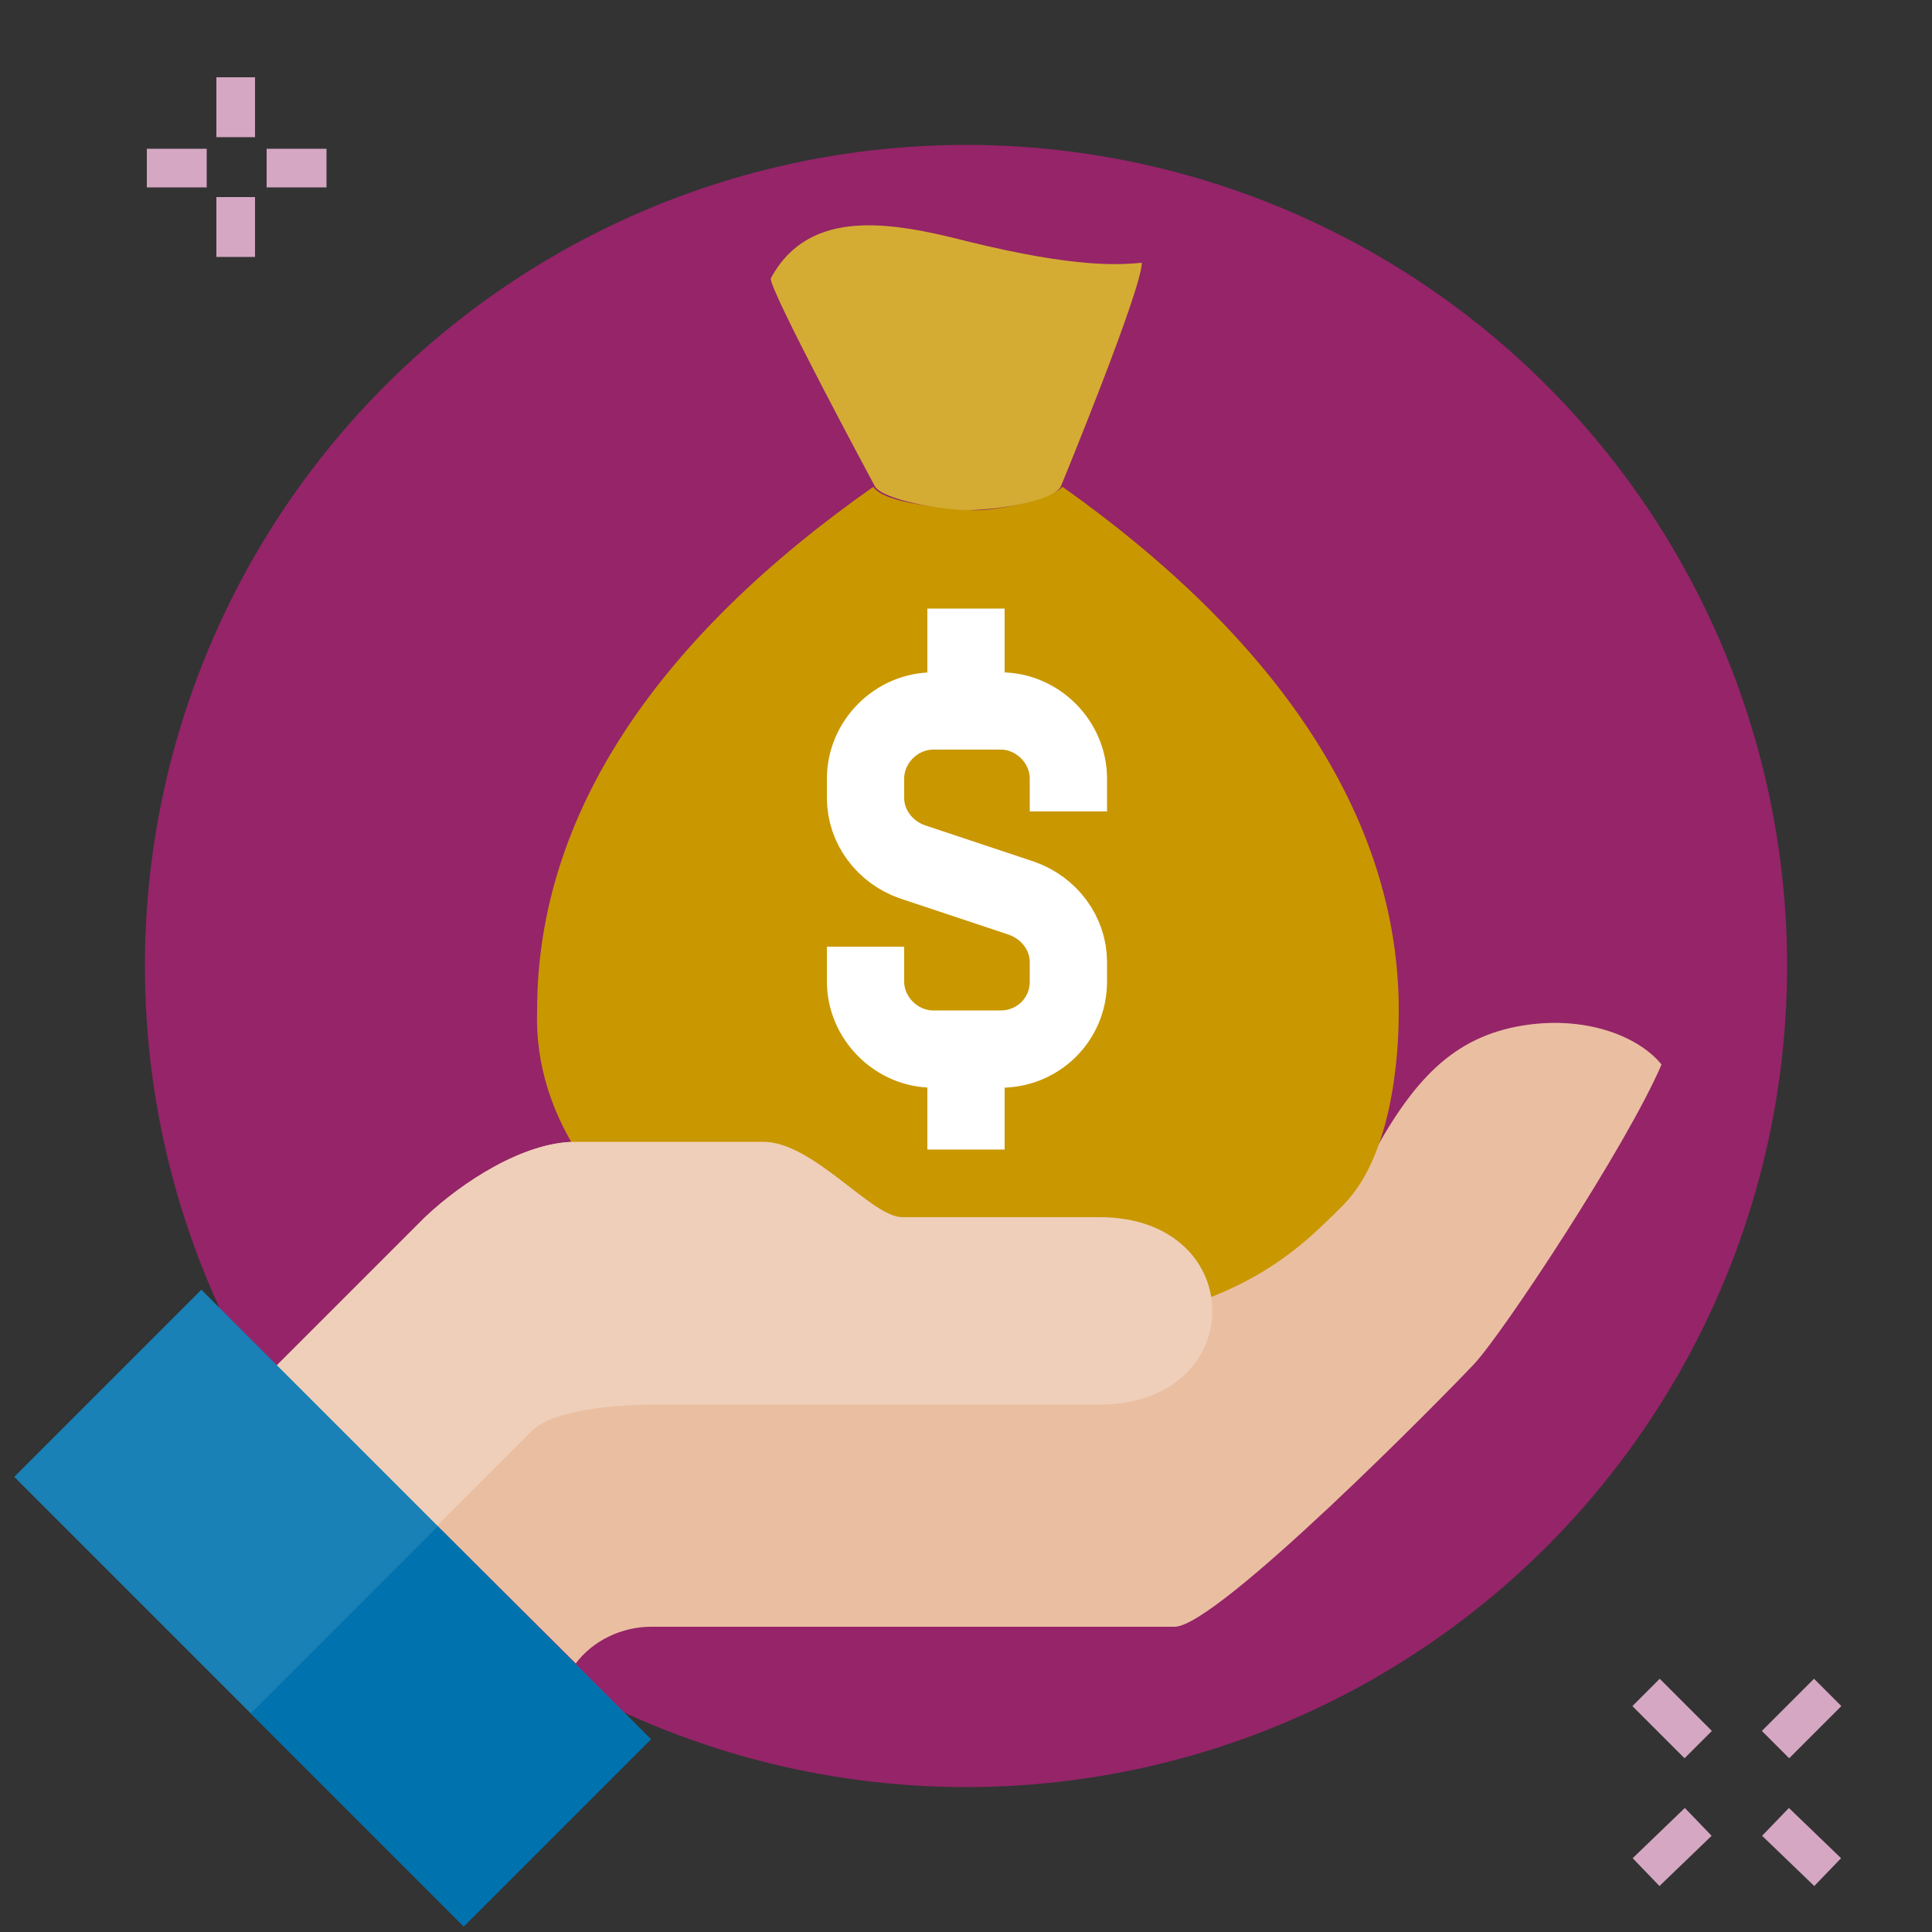
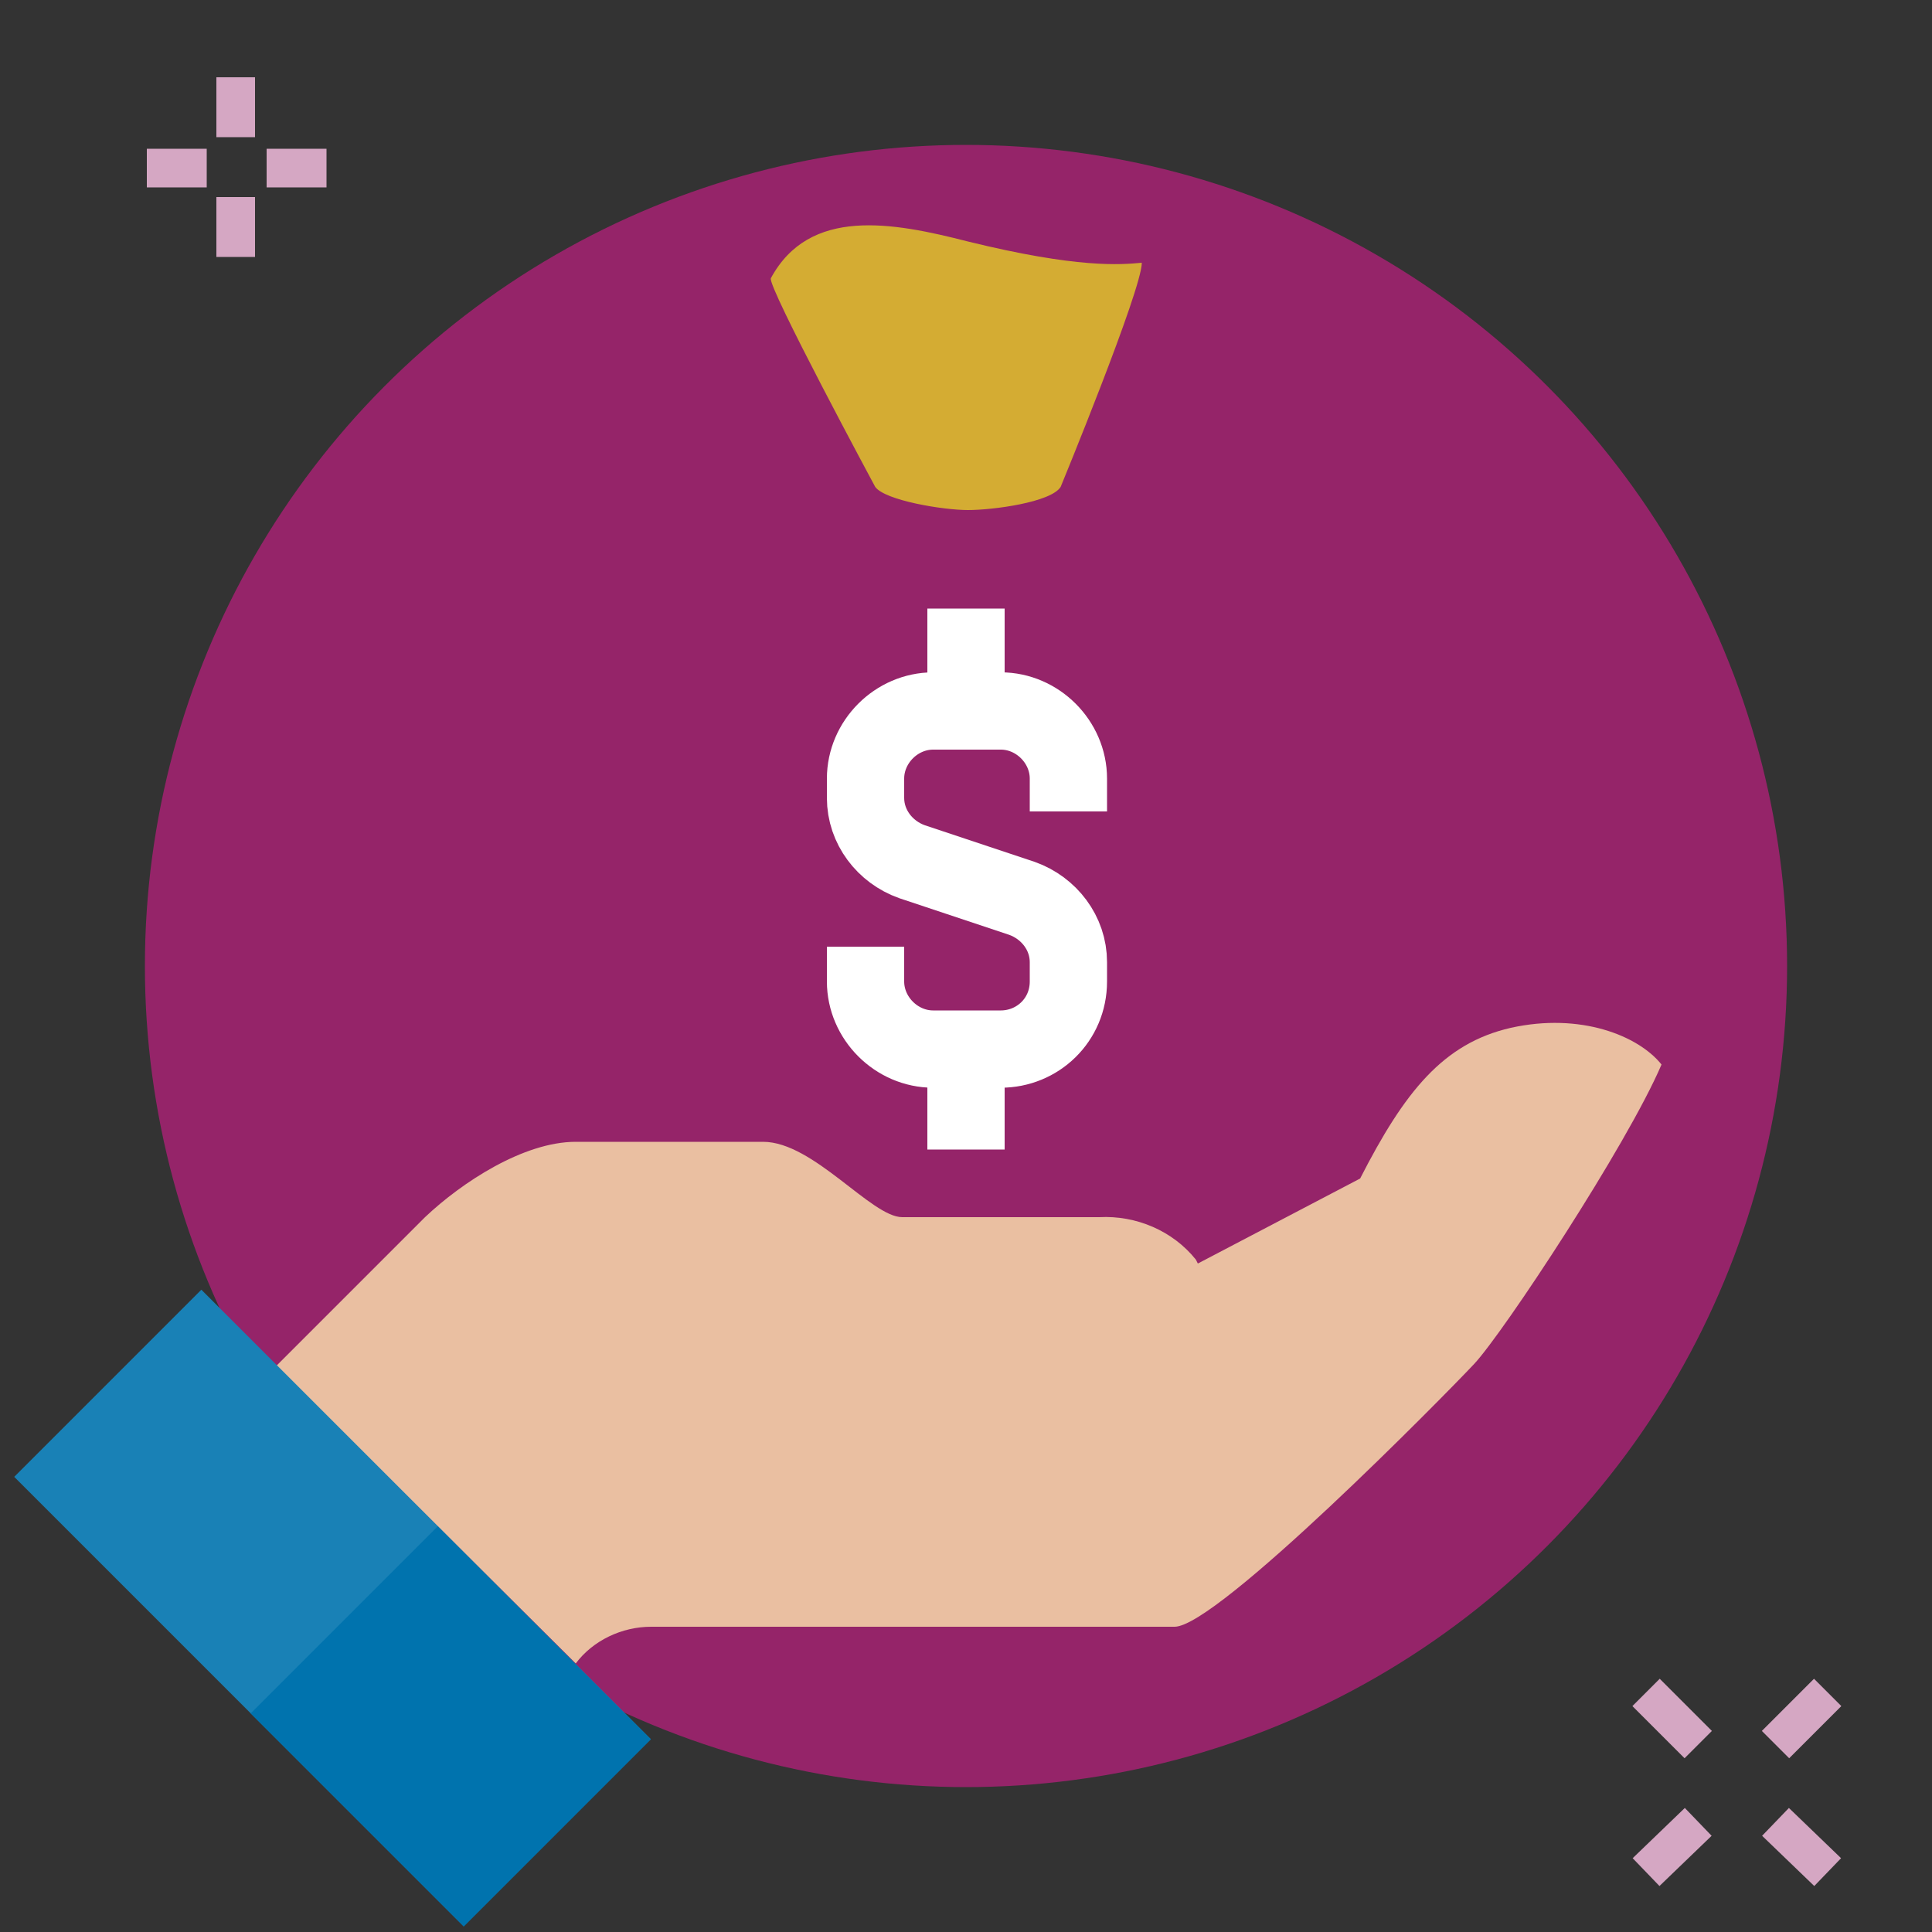
<svg xmlns="http://www.w3.org/2000/svg" version="1.1" id="Capa_1" x="0px" y="0px" viewBox="0 0 100 100" style="enable-background:new 0 0 100 100;" xml:space="preserve">
  <rect x="0" y="0" width="100" height="100" fill="#333333" stroke="none" />
  <style type="text/css">
	.st0{fill:#952469;}
	.st1{fill:#EABFA1;}
	.st2{fill:#C99700;}
	.st3{fill:none;stroke:#D5A7C3;stroke-width:2;stroke-miterlimit:10;}
	.st4{fill:#EFCFB9;}
	.st5{fill:#1981B6;}
	.st6{fill:#0073AE;}
	.st7{fill:#D4AC33;}
	.st8{fill:none;stroke:#FFFFFF;stroke-width:4;stroke-miterlimit:10;}
</style>
  <title>img-ahorro-plazo-fijo</title>
  <circle class="st0" cx="50" cy="50" r="42.5" />
  <path class="st1" d="M14.3,70.7c0,0,4.8-4.8,7.7-7.7c1.9-1.8,5.1-3.9,7.8-3.9h9.7c2.6,0,5.6,3.9,7.2,3.9h10.2c1.9-0.1,3.8,0.7,5,2.2  l0.1,0.2l8.4-4.4c2.3-4.5,4.3-7,7.8-7.8c3.6-0.8,6.6,0.4,7.8,1.9c-1.8,4.2-8.2,13.9-9.7,15.5S63,84.2,60.8,84.2H33.7  c-1.5,0-3,0.7-3.9,1.9L14.3,70.7z" />
-   <path class="st2" d="M45.2,25.2c-11.1,7.8-17.4,16.9-17.4,27.1c-0.1,2.8,0.8,5.5,2.4,7.8c0,0,6,9,19.3,9s17.1-3.8,20-6.7  c2.9-2.9,2.9-9.1,2.9-10.1c0-10.1-6.4-19.3-17.4-27.1c-0.7,0.7-3.7,1.3-4.8,1.2S45.8,26.1,45.2,25.2z" />
  <line class="st3" x1="16.9" y1="8.7" x2="13.8" y2="8.7" />
  <line class="st3" x1="10.7" y1="8.7" x2="7.6" y2="8.7" />
  <line class="st3" x1="12.2" y1="7.1" x2="12.2" y2="4" />
  <line class="st3" x1="12.2" y1="13.3" x2="12.2" y2="10.2" />
  <line class="st3" x1="87.9" y1="90.3" x2="85.2" y2="87.6" />
  <line class="st3" x1="94.6" y1="96.9" x2="91.9" y2="94.3" />
  <line class="st3" x1="87.9" y1="94.3" x2="85.2" y2="96.9" />
  <line class="st3" x1="94.6" y1="87.6" x2="91.9" y2="90.3" />
-   <path class="st4" d="M14.3,70.7c0,0,4.8-4.8,7.7-7.7c1.9-1.8,5.1-3.9,7.8-3.9h9.7c2.6,0,5.6,3.9,7.2,3.9h10.2c7.8,0,7.8,9.7,0,9.7  H33.7c-1.4,0-4.9,0.2-6.1,1.3c-2.2,2.2-5,5-5,5L14.3,70.7z" />
  <rect x="10.4" y="66.8" transform="matrix(0.707 -0.707 0.707 0.707 -53.844 36.566)" class="st5" width="13.7" height="32.9" />
  <rect x="16.5" y="81.6" transform="matrix(0.707 -0.707 0.707 0.707 -56.382 42.66)" class="st6" width="13.7" height="15.6" />
  <path class="st7" d="M54.9,25.2c-0.5,0.8-3.5,1.2-4.8,1.2s-4.3-0.5-4.8-1.2c0,0-5.6-10.4-5.4-10.8c2-3.7,6.3-2.9,10.2-1.9  c5.7,1.4,7.9,1.2,9,1.1C59.1,15,54.9,25.2,54.9,25.2z" />
  <path class="st8" d="M44.8,49v1.8c0,1.9,1.6,3.5,3.5,3.5c0,0,0,0,0,0h3.5c1.9,0,3.5-1.5,3.5-3.5c0,0,0,0,0,0v-1c0-1.5-1-2.8-2.4-3.3  l-5.7-1.9c-1.4-0.5-2.4-1.8-2.4-3.3v-1c0-1.9,1.6-3.5,3.5-3.5h0h3.5c1.9,0,3.5,1.6,3.5,3.5v0V42" />
  <line class="st8" x1="50" y1="36.8" x2="50" y2="31.5" />
  <line class="st8" x1="50" y1="55.2" x2="50" y2="59.5" />
</svg>